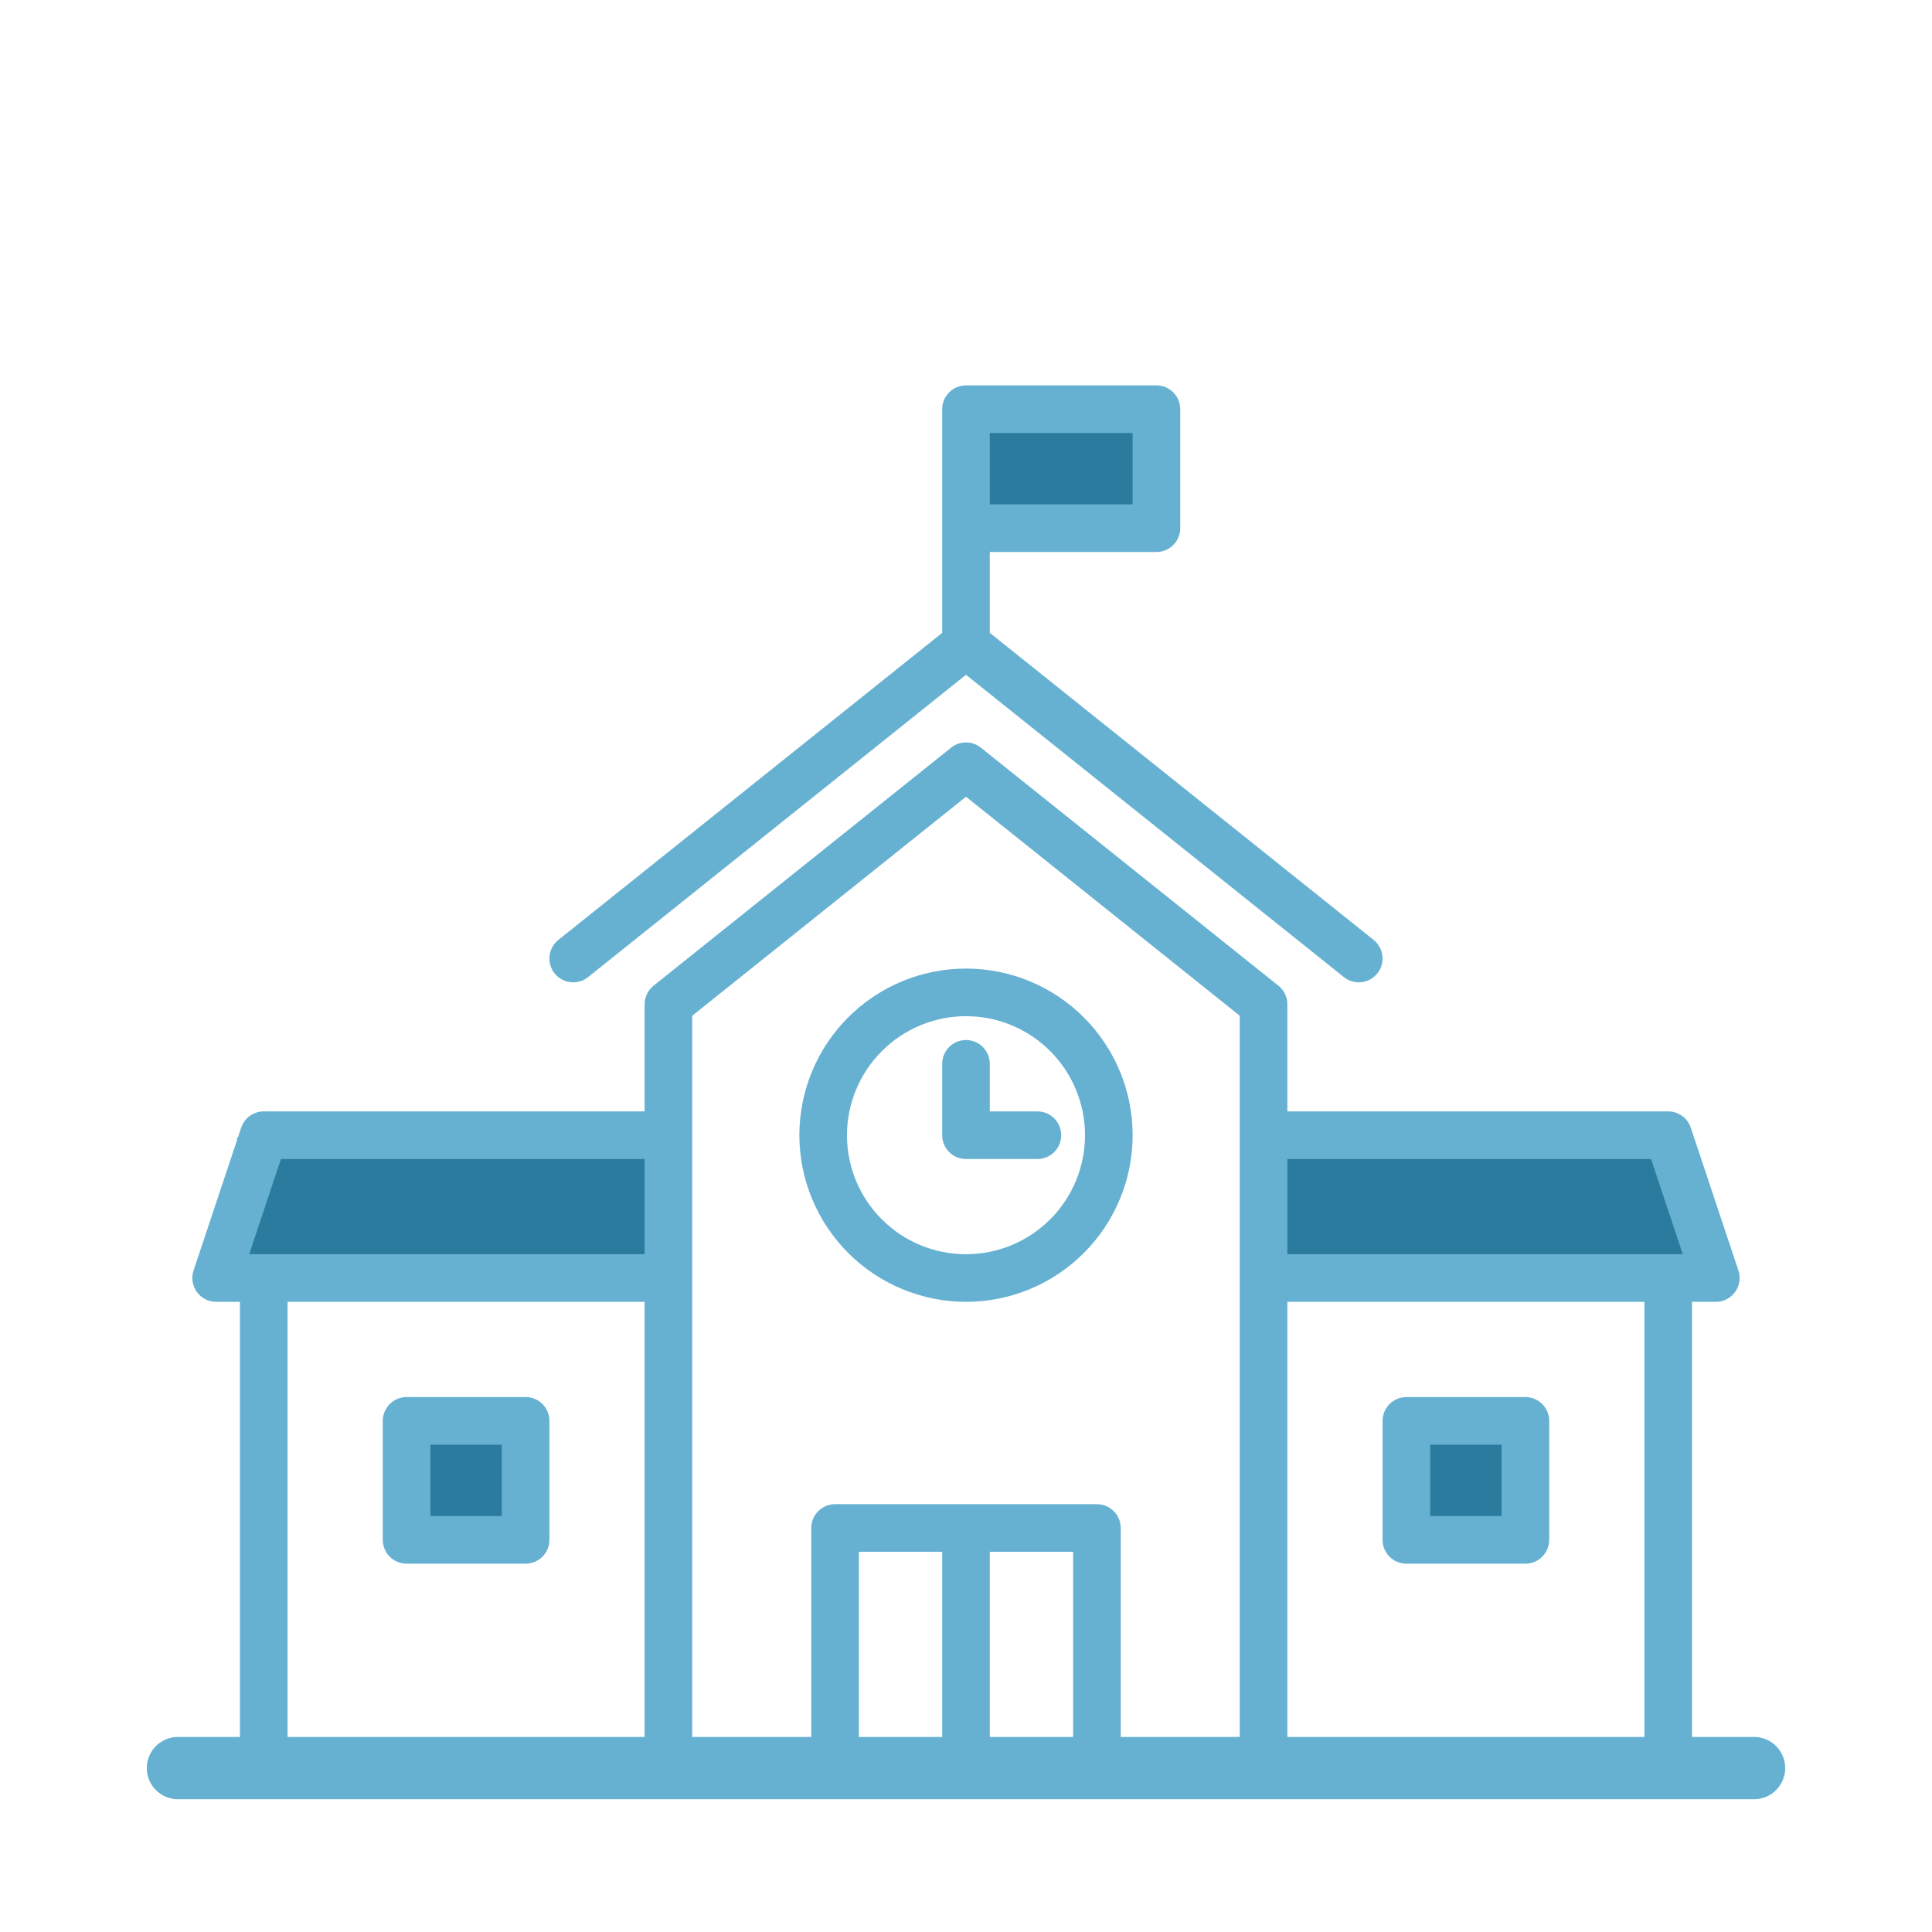
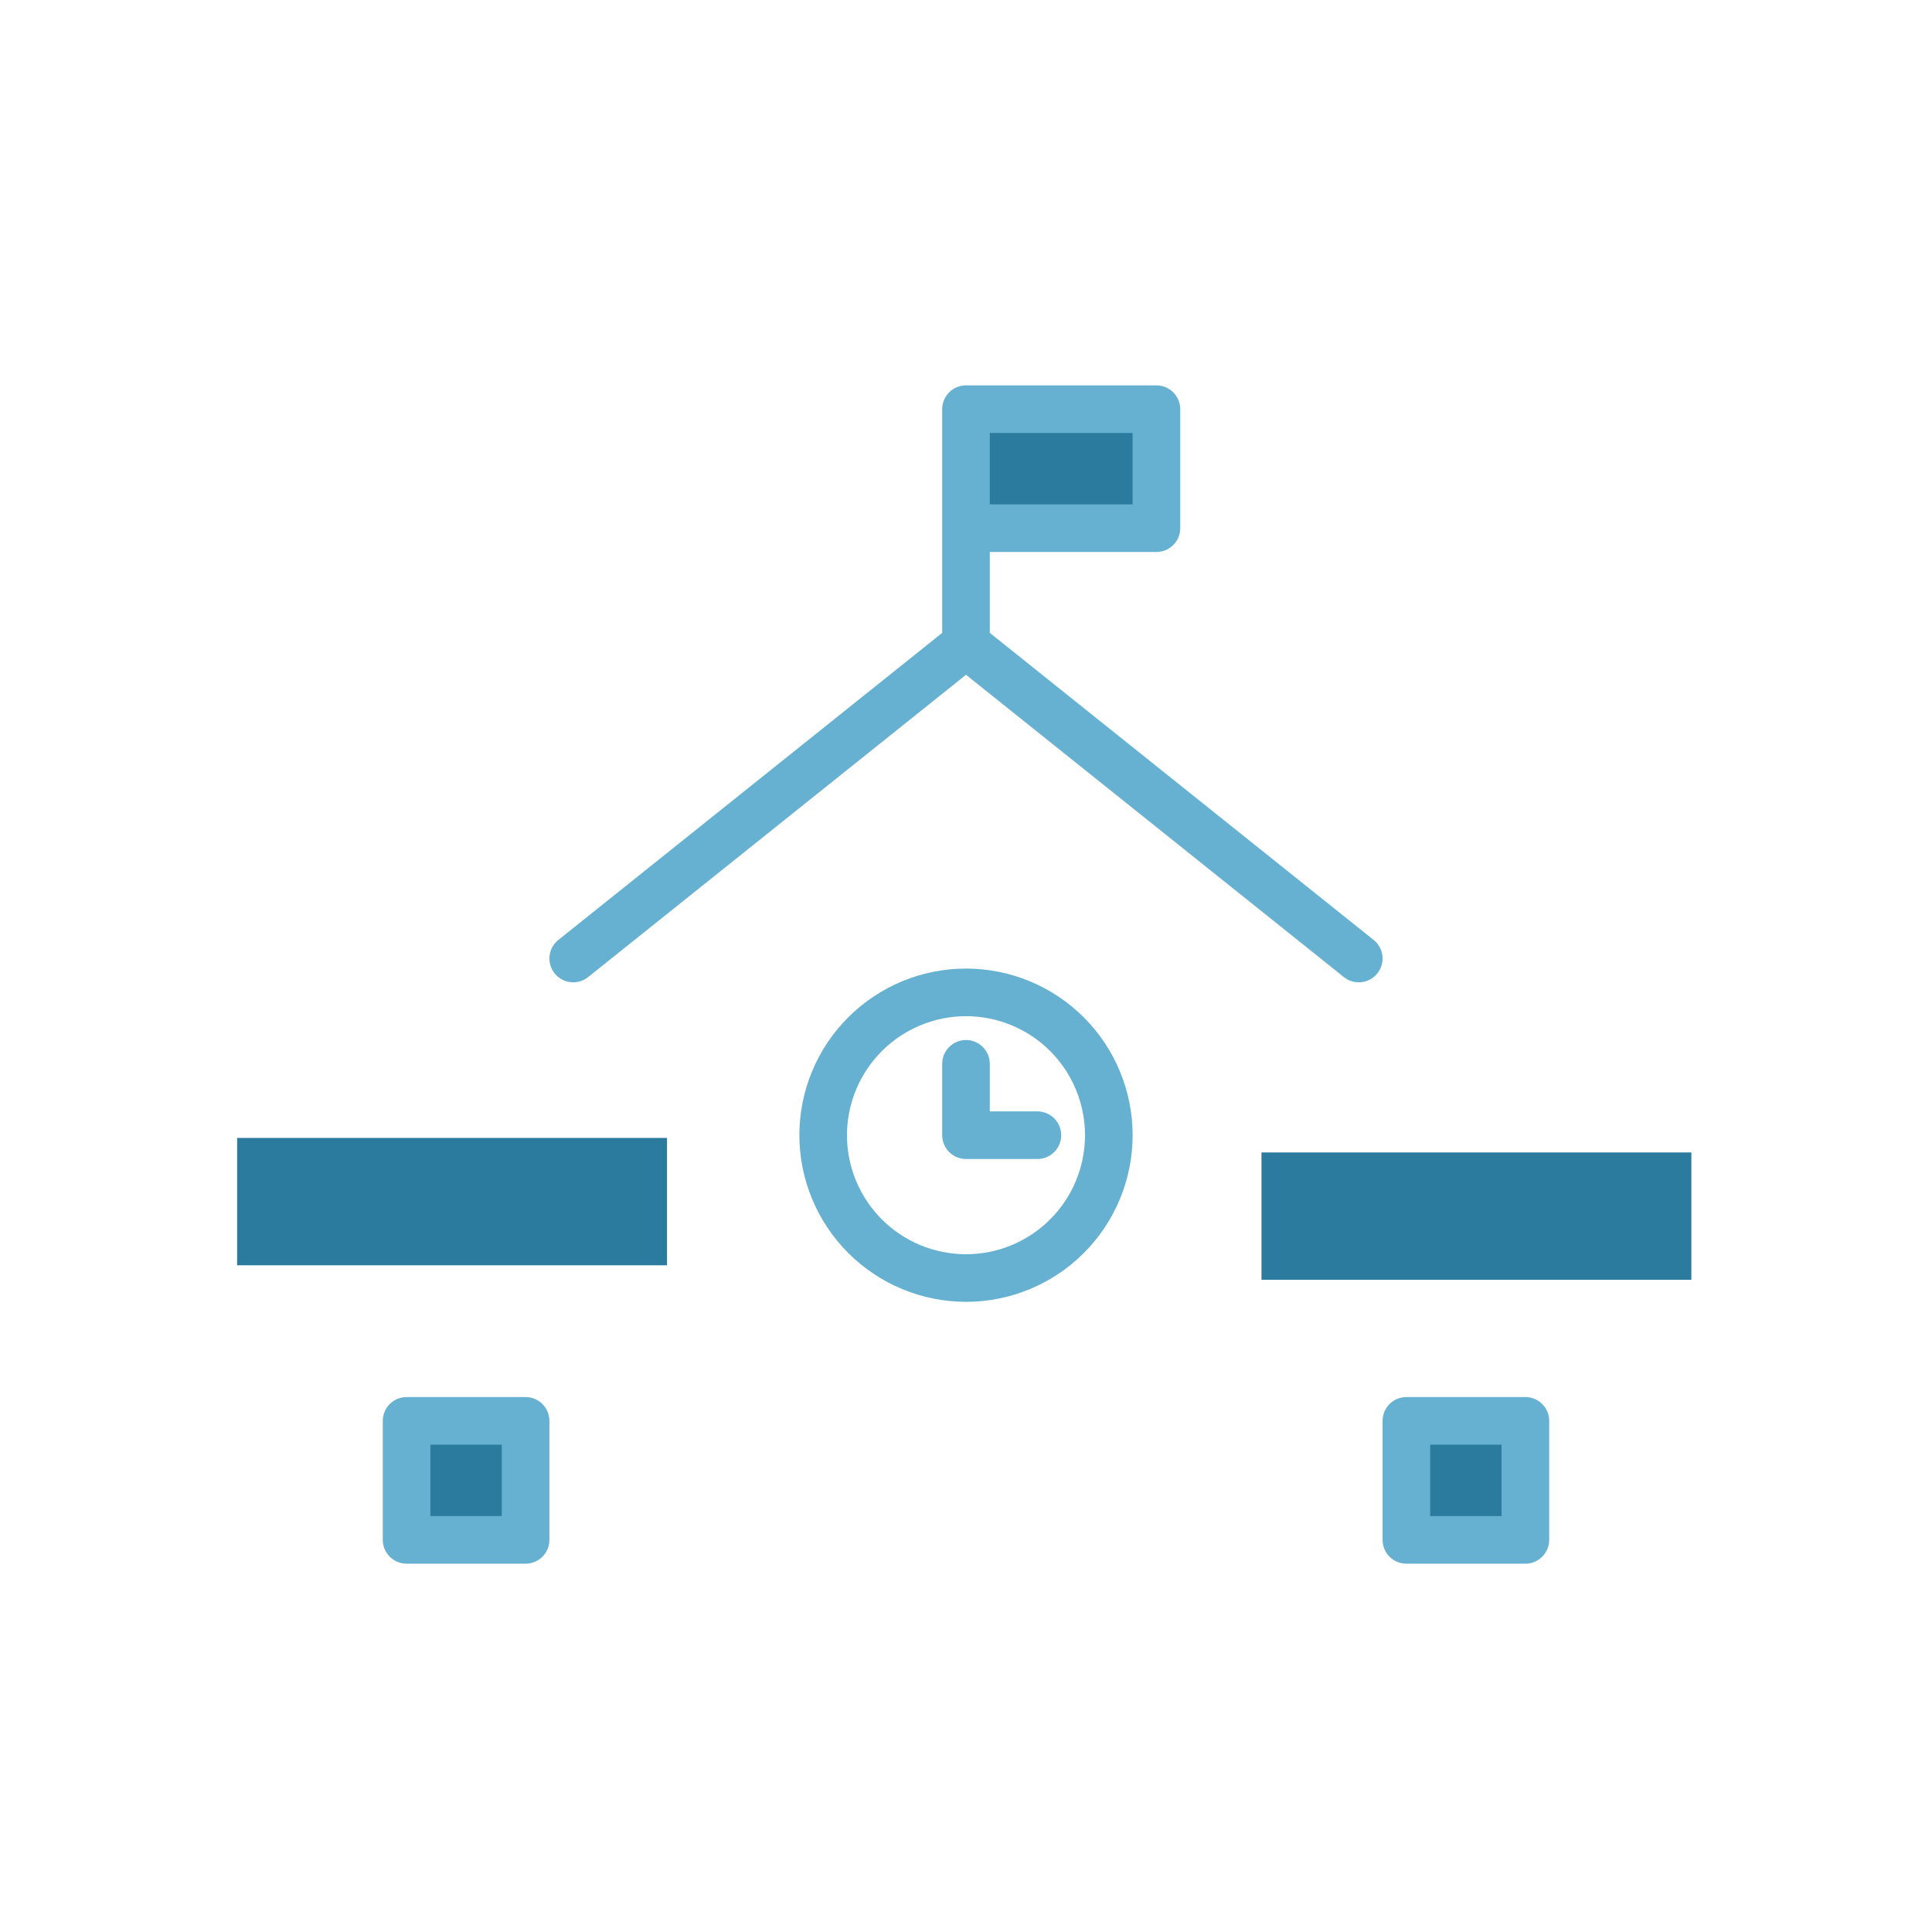
<svg xmlns="http://www.w3.org/2000/svg" width="500" viewBox="0 0 375 375" height="500" preserveAspectRatio="xMidYMid meet">
  <defs>
    <clipPath id="cd477c6948">
      <path d="M 187.5 82.438 L 225.734 82.438 L 225.734 101.434 L 187.5 101.434 Z M 187.5 82.438 " clip-rule="nonzero" />
    </clipPath>
    <clipPath id="4c7e53645a">
      <path d="M 273.32 277.914 L 293.957 277.914 L 293.957 296.91 L 273.32 296.91 Z M 273.32 277.914 " clip-rule="nonzero" />
    </clipPath>
    <clipPath id="084e9d9bf9">
      <path d="M 80.258 277.914 L 100.895 277.914 L 100.895 296.91 L 80.258 296.91 Z M 80.258 277.914 " clip-rule="nonzero" />
    </clipPath>
    <clipPath id="3a0cde70ee">
      <path d="M 244.852 223.688 L 328.312 223.688 L 328.312 248.41 L 244.852 248.41 Z M 244.852 223.688 " clip-rule="nonzero" />
    </clipPath>
    <clipPath id="f4f75f0681">
      <path d="M 46.027 220.871 L 129.488 220.871 L 129.488 245.594 L 46.027 245.594 Z M 46.027 220.871 " clip-rule="nonzero" />
    </clipPath>
    <clipPath id="01a8a23860">
-       <path d="M 37.043 144 L 338 144 L 338 342.414 L 37.043 342.414 Z M 37.043 144 " clip-rule="nonzero" />
-     </clipPath>
+       </clipPath>
    <clipPath id="c2893e840e">
      <path d="M 106 74.801 L 269 74.801 L 269 191 L 106 191 Z M 106 74.801 " clip-rule="nonzero" />
    </clipPath>
    <clipPath id="442368097d">
      <path d="M 28.492 337.141 L 346.516 337.141 L 346.516 349.23 L 28.492 349.23 Z M 28.492 337.141 " clip-rule="nonzero" />
    </clipPath>
    <clipPath id="3f453c044c">
      <path d="M 34.539 337.141 L 340.461 337.141 C 342.062 337.141 343.602 337.777 344.734 338.91 C 345.867 340.043 346.508 341.582 346.508 343.184 C 346.508 344.789 345.867 346.328 344.734 347.461 C 343.602 348.594 342.062 349.23 340.461 349.23 L 34.539 349.23 C 32.938 349.23 31.398 348.594 30.266 347.461 C 29.133 346.328 28.492 344.789 28.492 343.184 C 28.492 341.582 29.133 340.043 30.266 338.91 C 31.398 337.777 32.938 337.141 34.539 337.141 Z M 34.539 337.141 " clip-rule="nonzero" />
    </clipPath>
  </defs>
  <g clip-path="url(#cd477c6948)">
    <path fill="#2b7b9e" d="M 187.5 82.438 L 225.715 82.438 L 225.715 101.434 L 187.5 101.434 Z M 187.5 82.438 " fill-opacity="1" fill-rule="nonzero" />
  </g>
  <g clip-path="url(#4c7e53645a)">
    <path fill="#2b7b9e" d="M 273.32 277.914 L 293.949 277.914 L 293.949 296.91 L 273.32 296.91 Z M 273.32 277.914 " fill-opacity="1" fill-rule="nonzero" />
  </g>
  <g clip-path="url(#084e9d9bf9)">
-     <path fill="#2b7b9e" d="M 80.258 277.914 L 100.887 277.914 L 100.887 296.91 L 80.258 296.91 Z M 80.258 277.914 " fill-opacity="1" fill-rule="nonzero" />
+     <path fill="#2b7b9e" d="M 80.258 277.914 L 100.887 277.914 L 100.887 296.91 L 80.258 296.91 M 80.258 277.914 " fill-opacity="1" fill-rule="nonzero" />
  </g>
  <g clip-path="url(#3a0cde70ee)">
    <path fill="#2b7b9e" d="M 244.852 223.688 L 328.293 223.688 L 328.293 248.41 L 244.852 248.41 Z M 244.852 223.688 " fill-opacity="1" fill-rule="nonzero" />
  </g>
  <g clip-path="url(#f4f75f0681)">
    <path fill="#2b7b9e" d="M 46.027 220.871 L 129.469 220.871 L 129.469 245.594 L 46.027 245.594 Z M 46.027 220.871 " fill-opacity="1" fill-rule="nonzero" />
  </g>
  <g clip-path="url(#01a8a23860)">
-     <path fill="#66b1d1" d="M 333.039 342.785 L 328.422 342.785 L 328.422 252.684 L 333.039 252.684 C 333.406 252.684 333.77 252.641 334.125 252.559 C 334.48 252.473 334.82 252.344 335.145 252.18 C 335.473 252.012 335.773 251.809 336.051 251.57 C 336.328 251.332 336.574 251.062 336.789 250.766 C 337.004 250.469 337.18 250.152 337.316 249.812 C 337.457 249.473 337.555 249.125 337.609 248.762 C 337.664 248.398 337.676 248.035 337.645 247.672 C 337.613 247.309 337.539 246.953 337.426 246.605 L 328.184 218.883 C 328.031 218.422 327.809 217.996 327.523 217.605 C 327.234 217.215 326.895 216.879 326.5 216.594 C 326.109 216.312 325.68 216.094 325.219 215.945 C 324.758 215.797 324.285 215.723 323.801 215.723 L 249.875 215.723 L 249.875 194.93 C 249.875 194.23 249.723 193.562 249.418 192.93 C 249.113 192.297 248.688 191.762 248.141 191.324 L 190.383 145.121 C 189.977 144.793 189.523 144.539 189.027 144.367 C 188.531 144.191 188.023 144.105 187.5 144.105 C 186.973 144.105 186.465 144.191 185.969 144.367 C 185.473 144.539 185.02 144.793 184.613 145.121 L 126.855 191.324 C 126.309 191.762 125.883 192.297 125.578 192.93 C 125.273 193.562 125.121 194.23 125.121 194.93 L 125.121 215.723 L 51.195 215.723 C 50.711 215.723 50.238 215.797 49.777 215.945 C 49.316 216.094 48.887 216.312 48.496 216.594 C 48.102 216.879 47.762 217.215 47.473 217.605 C 47.188 217.996 46.965 218.422 46.812 218.883 L 37.57 246.605 C 37.453 246.953 37.379 247.309 37.348 247.672 C 37.316 248.035 37.332 248.398 37.387 248.762 C 37.441 249.125 37.539 249.473 37.676 249.812 C 37.812 250.152 37.992 250.469 38.203 250.766 C 38.418 251.062 38.664 251.332 38.941 251.57 C 39.219 251.809 39.523 252.012 39.848 252.18 C 40.172 252.344 40.516 252.473 40.871 252.559 C 41.227 252.641 41.586 252.684 41.953 252.684 L 46.574 252.684 L 46.574 342.785 L 41.957 342.785 C 41.652 342.785 41.352 342.812 41.055 342.871 C 40.758 342.93 40.469 343.02 40.188 343.137 C 39.906 343.25 39.641 343.395 39.387 343.562 C 39.137 343.73 38.902 343.922 38.688 344.137 C 38.473 344.352 38.281 344.586 38.113 344.836 C 37.945 345.09 37.801 345.355 37.688 345.637 C 37.57 345.914 37.484 346.203 37.422 346.504 C 37.363 346.801 37.336 347.102 37.336 347.402 C 37.336 347.707 37.363 348.008 37.422 348.305 C 37.484 348.602 37.57 348.891 37.688 349.172 C 37.801 349.453 37.945 349.719 38.113 349.973 C 38.281 350.223 38.473 350.457 38.688 350.672 C 38.902 350.887 39.137 351.078 39.387 351.246 C 39.641 351.414 39.906 351.555 40.188 351.672 C 40.469 351.789 40.758 351.875 41.055 351.934 C 41.352 351.996 41.652 352.023 41.957 352.023 L 333.039 352.023 C 333.344 352.023 333.645 351.996 333.941 351.934 C 334.238 351.875 334.527 351.789 334.809 351.672 C 335.09 351.555 335.355 351.414 335.609 351.246 C 335.859 351.078 336.094 350.887 336.309 350.672 C 336.523 350.457 336.715 350.223 336.883 349.973 C 337.051 349.719 337.195 349.453 337.309 349.172 C 337.426 348.891 337.512 348.602 337.574 348.305 C 337.633 348.008 337.66 347.707 337.66 347.402 C 337.66 347.102 337.633 346.801 337.574 346.504 C 337.512 346.203 337.426 345.914 337.309 345.637 C 337.195 345.355 337.051 345.09 336.883 344.836 C 336.715 344.586 336.523 344.352 336.309 344.137 C 336.094 343.922 335.859 343.73 335.609 343.562 C 335.355 343.395 335.09 343.25 334.809 343.137 C 334.527 343.02 334.238 342.93 333.941 342.871 C 333.645 342.812 333.344 342.785 333.039 342.785 Z M 320.469 224.965 L 326.629 243.445 L 249.875 243.445 L 249.875 224.965 Z M 54.527 224.965 L 125.121 224.965 L 125.121 243.445 L 48.367 243.445 Z M 55.816 252.684 L 125.121 252.684 L 125.121 342.785 L 55.816 342.785 Z M 134.363 197.152 L 187.5 154.645 L 240.633 197.152 L 240.633 342.785 L 217.531 342.785 L 217.531 296.578 C 217.531 296.277 217.5 295.977 217.441 295.68 C 217.383 295.379 217.297 295.09 217.18 294.812 C 217.062 294.531 216.922 294.266 216.754 294.012 C 216.582 293.762 216.391 293.527 216.176 293.312 C 215.965 293.098 215.73 292.906 215.477 292.738 C 215.227 292.57 214.957 292.426 214.68 292.312 C 214.398 292.195 214.109 292.105 213.812 292.047 C 213.516 291.988 213.215 291.961 212.91 291.961 L 162.086 291.961 C 161.781 291.961 161.48 291.988 161.184 292.047 C 160.887 292.105 160.598 292.195 160.316 292.312 C 160.039 292.426 159.77 292.57 159.52 292.738 C 159.266 292.906 159.035 293.098 158.82 293.312 C 158.605 293.527 158.414 293.762 158.242 294.012 C 158.074 294.266 157.934 294.531 157.816 294.812 C 157.699 295.09 157.613 295.379 157.555 295.68 C 157.496 295.977 157.465 296.277 157.465 296.578 L 157.465 342.785 L 134.363 342.785 Z M 166.707 301.199 L 182.879 301.199 L 182.879 342.785 L 166.707 342.785 Z M 192.117 342.785 L 192.117 301.199 L 208.289 301.199 L 208.289 342.785 Z M 249.875 342.785 L 249.875 252.684 L 319.18 252.684 L 319.18 342.785 Z M 249.875 342.785 " fill-opacity="1" fill-rule="nonzero" />
-   </g>
+     </g>
  <g clip-path="url(#c2893e840e)">
    <path fill="#66b1d1" d="M 114.148 189.656 L 187.5 130.973 L 260.848 189.656 C 261.086 189.844 261.34 190.008 261.605 190.148 C 261.875 190.289 262.156 190.402 262.449 190.484 C 262.738 190.57 263.035 190.625 263.34 190.652 C 263.641 190.676 263.941 190.672 264.246 190.641 C 264.547 190.605 264.84 190.543 265.129 190.453 C 265.418 190.359 265.695 190.242 265.961 190.094 C 266.23 189.949 266.477 189.777 266.711 189.582 C 266.941 189.387 267.152 189.172 267.344 188.934 C 267.531 188.695 267.695 188.445 267.836 188.176 C 267.977 187.906 268.086 187.625 268.172 187.332 C 268.258 187.043 268.312 186.746 268.336 186.445 C 268.363 186.141 268.359 185.84 268.328 185.539 C 268.293 185.234 268.23 184.941 268.141 184.652 C 268.047 184.363 267.93 184.086 267.781 183.82 C 267.637 183.555 267.465 183.305 267.27 183.074 C 267.074 182.84 266.859 182.629 266.621 182.441 L 192.117 122.84 L 192.117 107.141 L 224.461 107.141 C 224.766 107.141 225.066 107.113 225.363 107.055 C 225.66 106.996 225.949 106.906 226.23 106.789 C 226.508 106.676 226.777 106.531 227.027 106.363 C 227.281 106.195 227.512 106.004 227.727 105.789 C 227.941 105.574 228.133 105.34 228.301 105.09 C 228.473 104.836 228.613 104.57 228.73 104.289 C 228.848 104.012 228.934 103.723 228.992 103.426 C 229.051 103.125 229.082 102.824 229.082 102.523 L 229.082 79.422 C 229.082 79.117 229.051 78.816 228.992 78.52 C 228.934 78.223 228.848 77.934 228.73 77.652 C 228.613 77.371 228.473 77.105 228.305 76.852 C 228.133 76.602 227.941 76.367 227.727 76.152 C 227.516 75.938 227.281 75.746 227.027 75.578 C 226.777 75.41 226.508 75.27 226.23 75.152 C 225.949 75.035 225.66 74.949 225.363 74.891 C 225.066 74.828 224.766 74.801 224.461 74.801 L 187.5 74.801 C 187.195 74.801 186.895 74.828 186.598 74.891 C 186.301 74.949 186.012 75.035 185.73 75.152 C 185.449 75.27 185.184 75.41 184.93 75.578 C 184.68 75.746 184.445 75.938 184.23 76.152 C 184.016 76.367 183.824 76.602 183.656 76.852 C 183.488 77.105 183.344 77.371 183.23 77.652 C 183.113 77.934 183.027 78.223 182.965 78.52 C 182.906 78.816 182.879 79.117 182.879 79.422 L 182.879 122.84 L 108.375 182.441 C 108.137 182.629 107.922 182.84 107.727 183.074 C 107.531 183.305 107.359 183.555 107.215 183.82 C 107.066 184.086 106.949 184.363 106.855 184.652 C 106.766 184.941 106.703 185.234 106.668 185.539 C 106.637 185.84 106.633 186.141 106.66 186.445 C 106.684 186.746 106.738 187.043 106.824 187.332 C 106.91 187.625 107.02 187.906 107.16 188.176 C 107.301 188.445 107.465 188.695 107.652 188.934 C 107.844 189.172 108.055 189.387 108.285 189.582 C 108.52 189.777 108.766 189.949 109.035 190.094 C 109.301 190.242 109.578 190.359 109.867 190.453 C 110.156 190.543 110.449 190.605 110.75 190.641 C 111.055 190.672 111.355 190.676 111.656 190.652 C 111.961 190.625 112.258 190.57 112.547 190.484 C 112.84 190.402 113.121 190.289 113.391 190.148 C 113.656 190.008 113.91 189.844 114.148 189.656 Z M 219.84 97.902 L 192.117 97.902 L 192.117 84.039 L 219.84 84.039 Z M 219.84 97.902 " fill-opacity="1" fill-rule="nonzero" />
  </g>
  <path fill="#66b1d1" d="M 187.5 252.684 C 188.559 252.684 189.613 252.633 190.668 252.531 C 191.723 252.426 192.77 252.27 193.809 252.062 C 194.848 251.855 195.875 251.602 196.887 251.293 C 197.902 250.984 198.898 250.629 199.875 250.223 C 200.855 249.816 201.812 249.367 202.746 248.867 C 203.68 248.367 204.586 247.824 205.469 247.234 C 206.348 246.645 207.199 246.016 208.016 245.344 C 208.836 244.672 209.621 243.961 210.367 243.211 C 211.117 242.465 211.828 241.68 212.5 240.859 C 213.172 240.043 213.801 239.191 214.391 238.312 C 214.98 237.43 215.523 236.523 216.023 235.59 C 216.523 234.656 216.973 233.699 217.379 232.719 C 217.785 231.742 218.141 230.746 218.449 229.73 C 218.758 228.719 219.012 227.691 219.219 226.652 C 219.426 225.613 219.582 224.566 219.688 223.512 C 219.789 222.457 219.844 221.402 219.844 220.344 C 219.844 219.281 219.789 218.227 219.688 217.172 C 219.582 216.117 219.426 215.07 219.219 214.031 C 219.016 212.992 218.758 211.969 218.449 210.953 C 218.141 209.941 217.785 208.945 217.379 207.965 C 216.973 206.988 216.523 206.031 216.023 205.098 C 215.523 204.16 214.98 203.254 214.391 202.375 C 213.801 201.492 213.172 200.645 212.5 199.824 C 211.828 199.004 211.117 198.223 210.367 197.473 C 209.621 196.723 208.836 196.012 208.016 195.34 C 207.199 194.668 206.348 194.039 205.469 193.449 C 204.586 192.863 203.68 192.316 202.746 191.816 C 201.812 191.32 200.855 190.867 199.875 190.461 C 198.898 190.055 197.902 189.699 196.887 189.391 C 195.875 189.086 194.848 188.828 193.809 188.621 C 192.77 188.414 191.723 188.258 190.668 188.156 C 189.613 188.051 188.559 188 187.5 188 C 186.438 188 185.383 188.051 184.328 188.156 C 183.273 188.258 182.227 188.414 181.188 188.621 C 180.148 188.828 179.125 189.086 178.109 189.391 C 177.098 189.699 176.102 190.055 175.121 190.461 C 174.145 190.867 173.188 191.32 172.254 191.816 C 171.316 192.316 170.41 192.863 169.531 193.449 C 168.648 194.039 167.801 194.668 166.98 195.34 C 166.16 196.012 165.379 196.723 164.629 197.473 C 163.879 198.223 163.168 199.004 162.496 199.824 C 161.824 200.645 161.195 201.492 160.605 202.375 C 160.016 203.254 159.473 204.16 158.973 205.098 C 158.477 206.031 158.023 206.988 157.617 207.965 C 157.211 208.945 156.855 209.941 156.547 210.953 C 156.242 211.969 155.984 212.992 155.777 214.031 C 155.57 215.07 155.414 216.117 155.312 217.172 C 155.207 218.227 155.156 219.285 155.156 220.344 C 155.156 221.402 155.211 222.457 155.316 223.512 C 155.418 224.566 155.574 225.613 155.781 226.648 C 155.992 227.688 156.25 228.715 156.555 229.727 C 156.863 230.742 157.223 231.734 157.629 232.715 C 158.031 233.691 158.484 234.648 158.984 235.582 C 159.484 236.516 160.027 237.422 160.617 238.305 C 161.207 239.184 161.836 240.031 162.508 240.852 C 163.18 241.668 163.891 242.453 164.641 243.203 C 165.387 243.949 166.172 244.66 166.988 245.332 C 167.809 246.004 168.656 246.637 169.539 247.223 C 170.418 247.812 171.324 248.355 172.258 248.855 C 173.191 249.355 174.148 249.809 175.125 250.215 C 176.105 250.621 177.102 250.977 178.113 251.285 C 179.125 251.594 180.152 251.852 181.191 252.059 C 182.23 252.266 183.273 252.422 184.328 252.527 C 185.383 252.633 186.438 252.684 187.5 252.684 Z M 187.5 197.242 C 188.254 197.242 189.008 197.277 189.762 197.352 C 190.516 197.426 191.262 197.535 192.004 197.684 C 192.746 197.832 193.48 198.016 194.203 198.234 C 194.93 198.453 195.641 198.711 196.34 199 C 197.039 199.289 197.723 199.613 198.387 199.969 C 199.055 200.324 199.703 200.715 200.332 201.133 C 200.961 201.555 201.57 202.004 202.152 202.484 C 202.738 202.965 203.297 203.473 203.832 204.008 C 204.367 204.543 204.875 205.102 205.355 205.688 C 205.836 206.273 206.285 206.879 206.707 207.508 C 207.129 208.137 207.516 208.785 207.871 209.453 C 208.23 210.121 208.551 210.805 208.84 211.5 C 209.133 212.199 209.387 212.914 209.605 213.637 C 209.824 214.359 210.008 215.094 210.156 215.836 C 210.305 216.578 210.414 217.324 210.488 218.078 C 210.562 218.832 210.602 219.586 210.602 220.344 C 210.602 221.098 210.562 221.855 210.488 222.605 C 210.414 223.359 210.305 224.109 210.156 224.852 C 210.008 225.594 209.824 226.324 209.605 227.051 C 209.387 227.773 209.133 228.484 208.84 229.184 C 208.551 229.883 208.23 230.566 207.871 231.234 C 207.516 231.902 207.129 232.547 206.707 233.176 C 206.285 233.809 205.836 234.414 205.355 235 C 204.875 235.582 204.367 236.145 203.832 236.68 C 203.297 237.215 202.738 237.723 202.152 238.199 C 201.57 238.68 200.961 239.133 200.332 239.551 C 199.703 239.973 199.055 240.359 198.387 240.719 C 197.723 241.074 197.039 241.398 196.34 241.688 C 195.641 241.977 194.93 242.23 194.203 242.449 C 193.48 242.672 192.746 242.855 192.004 243 C 191.262 243.148 190.516 243.258 189.762 243.332 C 189.008 243.406 188.254 243.445 187.496 243.445 C 186.742 243.445 185.988 243.406 185.234 243.332 C 184.48 243.258 183.734 243.148 182.992 243 C 182.25 242.855 181.516 242.672 180.793 242.449 C 180.066 242.23 179.355 241.977 178.656 241.688 C 177.957 241.398 177.273 241.074 176.609 240.719 C 175.941 240.359 175.293 239.973 174.664 239.551 C 174.035 239.133 173.426 238.68 172.844 238.199 C 172.258 237.723 171.699 237.215 171.164 236.68 C 170.629 236.145 170.121 235.582 169.641 235 C 169.16 234.414 168.711 233.809 168.289 233.176 C 167.867 232.547 167.48 231.902 167.125 231.234 C 166.766 230.566 166.445 229.883 166.156 229.184 C 165.863 228.484 165.609 227.773 165.391 227.051 C 165.172 226.324 164.988 225.594 164.84 224.852 C 164.691 224.109 164.582 223.359 164.508 222.605 C 164.434 221.855 164.395 221.098 164.395 220.344 C 164.398 219.586 164.434 218.832 164.508 218.078 C 164.586 217.328 164.695 216.578 164.844 215.836 C 164.992 215.098 165.176 214.363 165.395 213.641 C 165.617 212.914 165.871 212.203 166.16 211.508 C 166.453 210.809 166.773 210.125 167.133 209.457 C 167.488 208.789 167.875 208.145 168.297 207.516 C 168.719 206.887 169.168 206.277 169.648 205.695 C 170.129 205.109 170.637 204.551 171.172 204.016 C 171.703 203.48 172.266 202.973 172.848 202.492 C 173.434 202.012 174.039 201.562 174.668 201.141 C 175.297 200.723 175.945 200.332 176.613 199.977 C 177.281 199.621 177.961 199.297 178.66 199.008 C 179.359 198.715 180.07 198.461 180.793 198.242 C 181.52 198.02 182.25 197.836 182.992 197.688 C 183.734 197.539 184.48 197.43 185.234 197.355 C 185.988 197.277 186.742 197.242 187.5 197.242 Z M 187.5 197.242 " fill-opacity="1" fill-rule="nonzero" />
  <path fill="#66b1d1" d="M 187.5 224.965 L 201.359 224.965 C 201.664 224.965 201.965 224.934 202.262 224.875 C 202.559 224.816 202.848 224.727 203.129 224.613 C 203.406 224.496 203.676 224.352 203.926 224.184 C 204.18 224.016 204.41 223.824 204.625 223.609 C 204.84 223.395 205.031 223.16 205.199 222.91 C 205.371 222.656 205.512 222.391 205.629 222.109 C 205.746 221.832 205.832 221.543 205.891 221.246 C 205.949 220.945 205.98 220.645 205.98 220.344 C 205.98 220.039 205.949 219.738 205.891 219.441 C 205.832 219.145 205.746 218.855 205.629 218.574 C 205.512 218.293 205.371 218.027 205.199 217.777 C 205.031 217.523 204.84 217.289 204.625 217.074 C 204.41 216.859 204.18 216.668 203.926 216.5 C 203.676 216.332 203.406 216.191 203.129 216.074 C 202.848 215.957 202.559 215.871 202.262 215.812 C 201.965 215.754 201.664 215.723 201.359 215.723 L 192.117 215.723 L 192.117 206.48 C 192.117 206.18 192.09 205.879 192.027 205.582 C 191.969 205.285 191.883 204.996 191.766 204.715 C 191.648 204.434 191.508 204.168 191.336 203.918 C 191.168 203.664 190.977 203.434 190.762 203.219 C 190.547 203.004 190.316 202.812 190.062 202.645 C 189.812 202.477 189.543 202.336 189.266 202.219 C 188.984 202.102 188.695 202.016 188.398 201.957 C 188.102 201.898 187.801 201.867 187.5 201.867 C 187.195 201.867 186.895 201.898 186.598 201.957 C 186.301 202.016 186.012 202.102 185.73 202.219 C 185.453 202.336 185.184 202.477 184.934 202.645 C 184.68 202.812 184.449 203.004 184.234 203.219 C 184.02 203.434 183.828 203.664 183.66 203.918 C 183.488 204.168 183.348 204.434 183.23 204.715 C 183.113 204.996 183.027 205.285 182.969 205.582 C 182.906 205.879 182.879 206.18 182.879 206.48 L 182.879 220.344 C 182.879 220.645 182.906 220.945 182.965 221.246 C 183.027 221.543 183.113 221.832 183.23 222.109 C 183.344 222.391 183.488 222.656 183.656 222.91 C 183.824 223.16 184.016 223.395 184.23 223.609 C 184.445 223.824 184.68 224.016 184.93 224.184 C 185.184 224.352 185.449 224.496 185.73 224.613 C 186.012 224.727 186.301 224.816 186.598 224.875 C 186.895 224.934 187.195 224.965 187.5 224.965 Z M 187.5 224.965 " fill-opacity="1" fill-rule="nonzero" />
  <path fill="#66b1d1" d="M 102.02 271.168 L 78.918 271.168 C 78.613 271.168 78.312 271.195 78.016 271.258 C 77.719 271.316 77.43 271.402 77.148 271.52 C 76.871 271.637 76.605 271.777 76.352 271.945 C 76.098 272.113 75.867 272.305 75.652 272.52 C 75.438 272.734 75.246 272.969 75.078 273.223 C 74.91 273.473 74.766 273.738 74.648 274.02 C 74.535 274.301 74.445 274.59 74.387 274.887 C 74.328 275.184 74.297 275.484 74.297 275.789 L 74.297 298.891 C 74.297 299.191 74.328 299.492 74.387 299.793 C 74.445 300.09 74.535 300.379 74.648 300.656 C 74.766 300.938 74.91 301.203 75.078 301.457 C 75.246 301.707 75.438 301.941 75.652 302.156 C 75.867 302.371 76.098 302.562 76.352 302.73 C 76.605 302.898 76.871 303.043 77.148 303.156 C 77.43 303.273 77.719 303.363 78.016 303.422 C 78.316 303.48 78.613 303.512 78.918 303.512 L 102.02 303.512 C 102.324 303.512 102.625 303.48 102.922 303.422 C 103.219 303.363 103.508 303.273 103.789 303.156 C 104.07 303.043 104.336 302.898 104.586 302.73 C 104.84 302.562 105.074 302.371 105.289 302.156 C 105.504 301.941 105.695 301.707 105.863 301.457 C 106.031 301.203 106.172 300.938 106.289 300.656 C 106.406 300.379 106.492 300.09 106.551 299.793 C 106.609 299.492 106.641 299.191 106.641 298.891 L 106.641 275.789 C 106.641 275.484 106.613 275.184 106.551 274.887 C 106.492 274.59 106.406 274.301 106.289 274.02 C 106.172 273.738 106.031 273.473 105.863 273.223 C 105.695 272.969 105.504 272.734 105.289 272.52 C 105.074 272.305 104.84 272.113 104.586 271.945 C 104.336 271.777 104.07 271.637 103.789 271.52 C 103.508 271.402 103.219 271.316 102.922 271.258 C 102.625 271.195 102.324 271.168 102.02 271.168 Z M 97.398 294.27 L 83.539 294.27 L 83.539 280.406 L 97.398 280.406 Z M 97.398 294.27 " fill-opacity="1" fill-rule="nonzero" />
  <path fill="#66b1d1" d="M 296.078 271.168 L 272.977 271.168 C 272.672 271.168 272.371 271.195 272.074 271.258 C 271.777 271.316 271.488 271.402 271.207 271.52 C 270.926 271.637 270.66 271.777 270.41 271.945 C 270.156 272.113 269.922 272.305 269.707 272.52 C 269.492 272.734 269.301 272.969 269.133 273.223 C 268.965 273.473 268.824 273.738 268.707 274.02 C 268.59 274.301 268.504 274.59 268.445 274.887 C 268.383 275.184 268.355 275.484 268.355 275.789 L 268.355 298.891 C 268.355 299.191 268.387 299.492 268.445 299.793 C 268.504 300.09 268.59 300.379 268.707 300.656 C 268.824 300.938 268.965 301.203 269.133 301.457 C 269.301 301.707 269.492 301.941 269.707 302.156 C 269.922 302.371 270.156 302.562 270.41 302.73 C 270.66 302.898 270.926 303.043 271.207 303.156 C 271.488 303.273 271.777 303.363 272.074 303.422 C 272.371 303.48 272.672 303.512 272.977 303.512 L 296.078 303.512 C 296.383 303.512 296.68 303.48 296.98 303.422 C 297.277 303.363 297.566 303.273 297.848 303.156 C 298.125 303.043 298.391 302.898 298.645 302.73 C 298.898 302.562 299.129 302.371 299.344 302.156 C 299.559 301.941 299.75 301.707 299.918 301.457 C 300.086 301.203 300.23 300.938 300.348 300.656 C 300.461 300.379 300.551 300.09 300.609 299.793 C 300.668 299.492 300.699 299.191 300.699 298.891 L 300.699 275.789 C 300.699 275.484 300.668 275.184 300.609 274.887 C 300.551 274.59 300.461 274.301 300.348 274.02 C 300.23 273.738 300.086 273.473 299.918 273.223 C 299.75 272.969 299.559 272.734 299.344 272.52 C 299.129 272.305 298.898 272.113 298.645 271.945 C 298.391 271.777 298.125 271.637 297.848 271.52 C 297.566 271.402 297.277 271.316 296.98 271.258 C 296.684 271.195 296.383 271.168 296.078 271.168 Z M 291.457 294.27 L 277.598 294.27 L 277.598 280.406 L 291.457 280.406 Z M 291.457 294.27 " fill-opacity="1" fill-rule="nonzero" />
  <g clip-path="url(#442368097d)">
    <g clip-path="url(#3f453c044c)">
-       <path fill="#66b1d1" d="M 28.492 337.141 L 346.516 337.141 L 346.516 349.23 L 28.492 349.23 Z M 28.492 337.141 " fill-opacity="1" fill-rule="nonzero" />
-     </g>
+       </g>
  </g>
</svg>